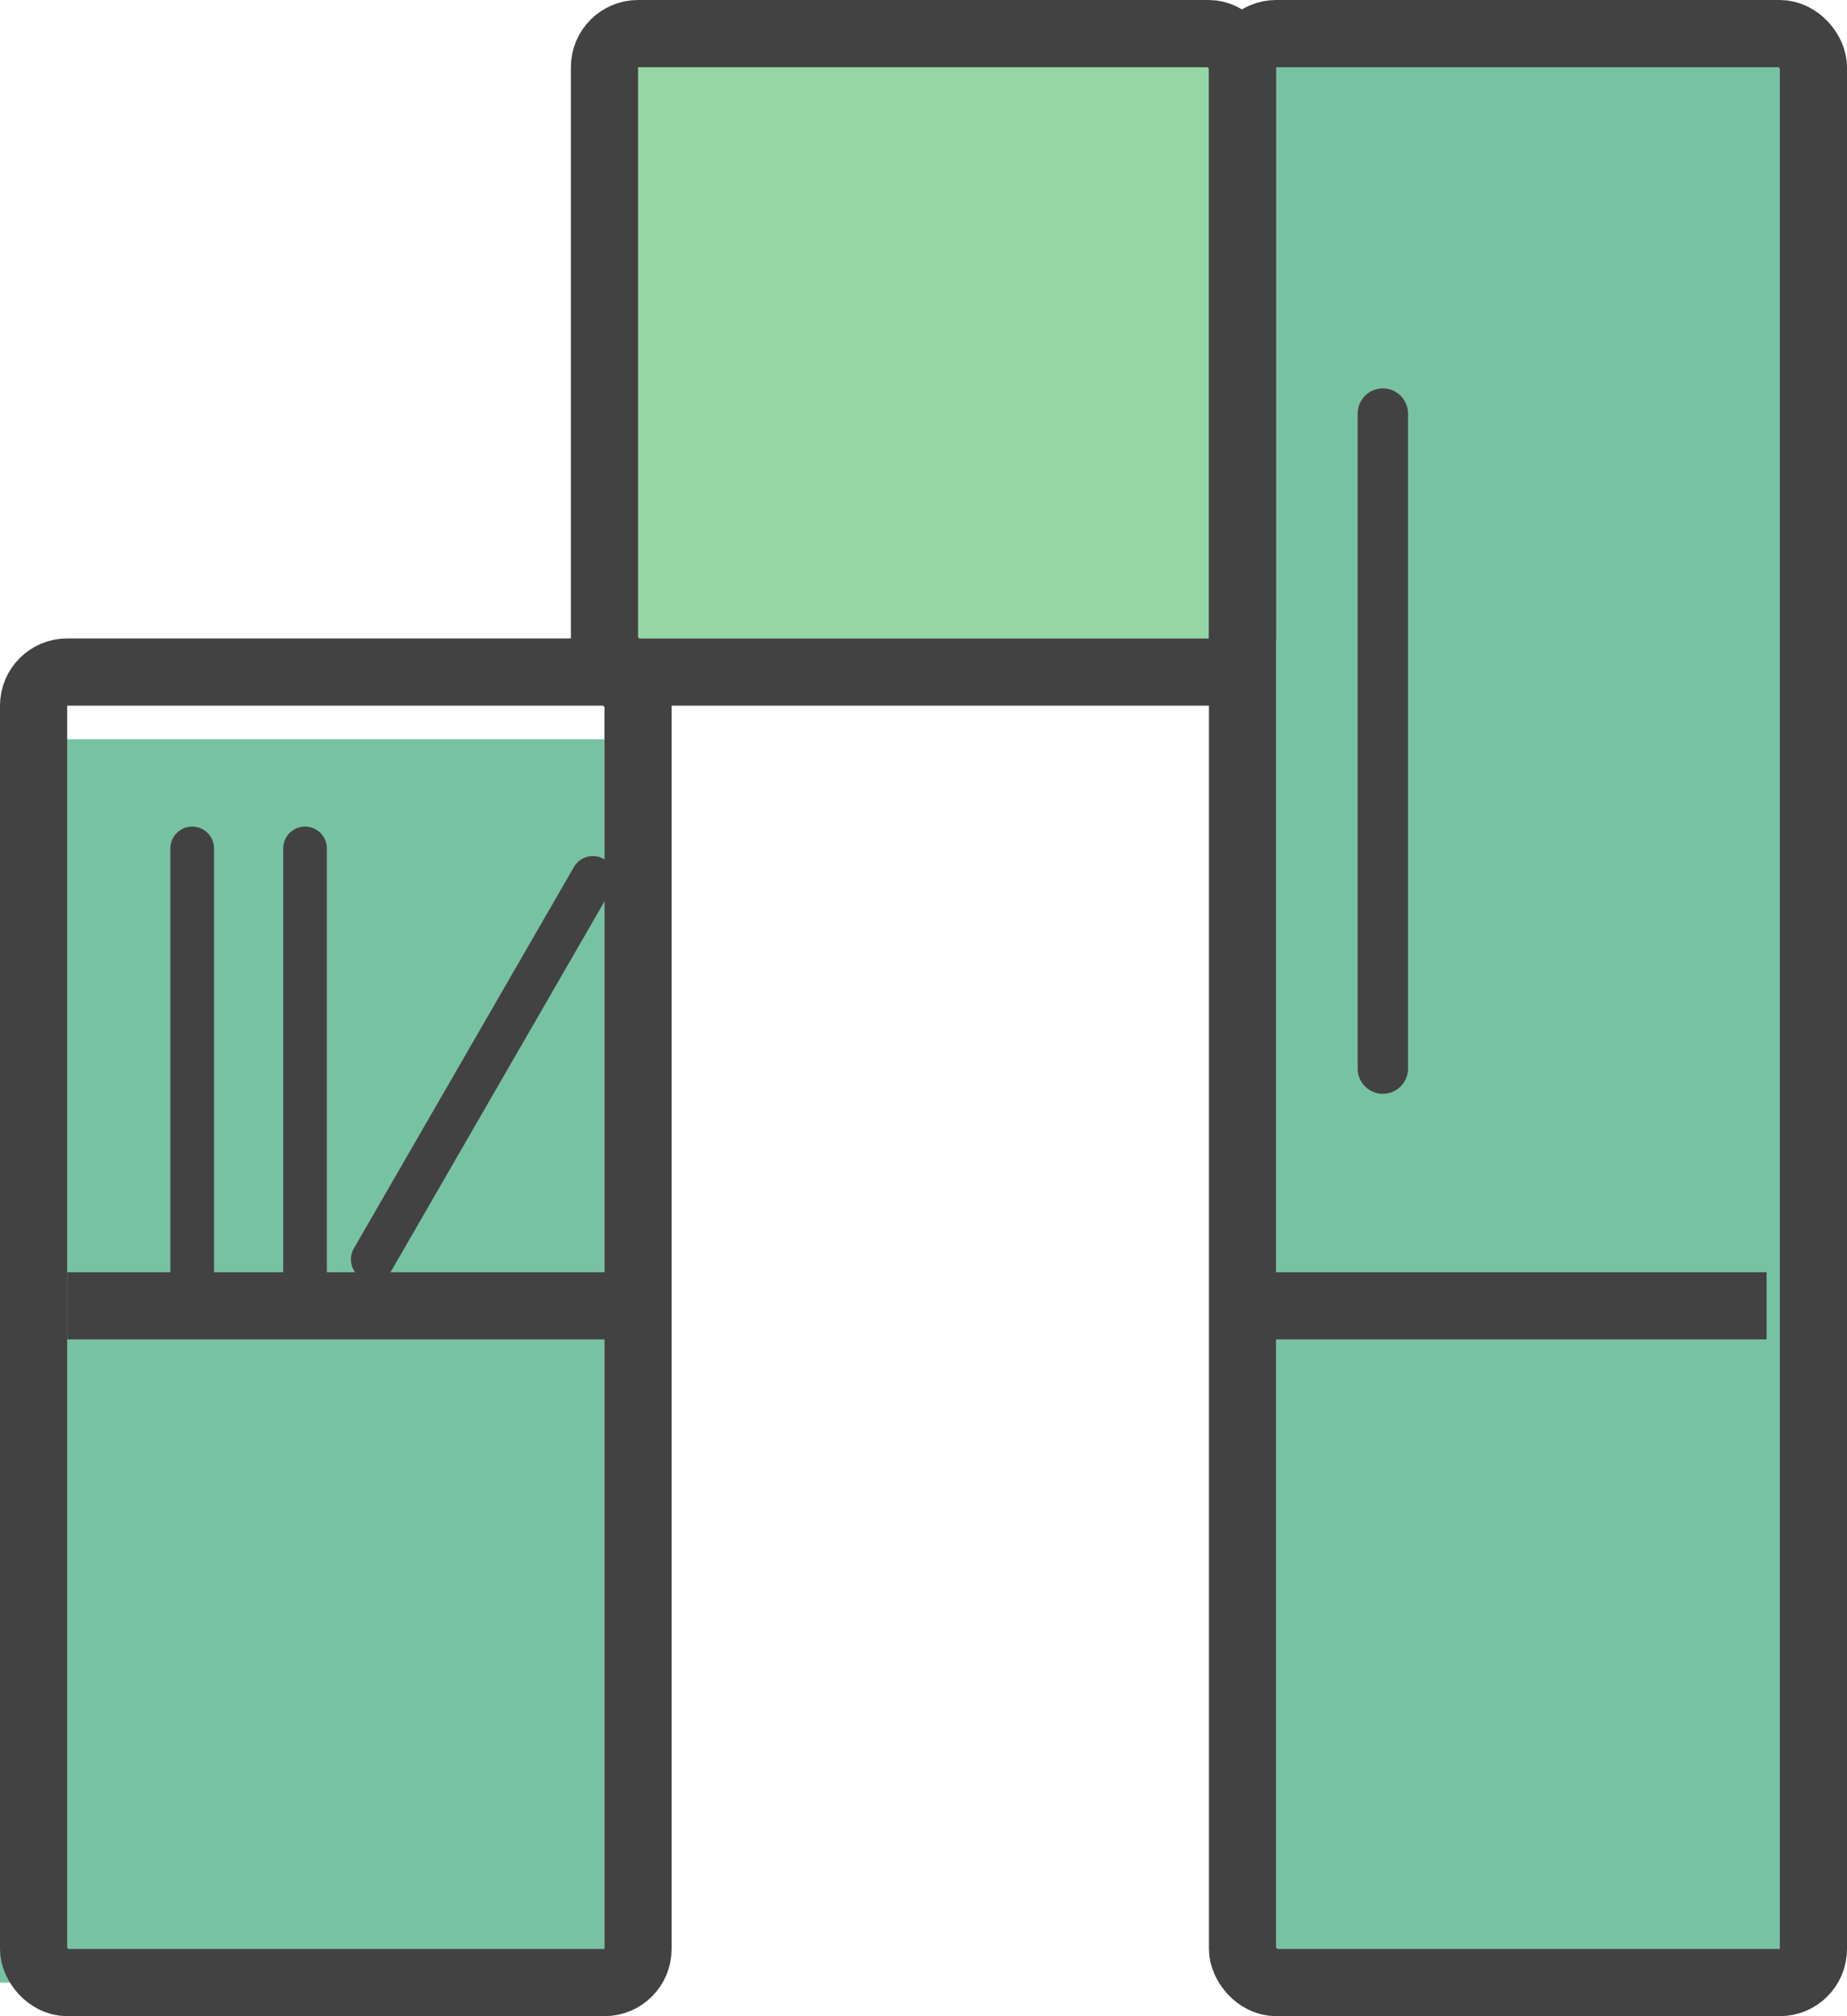
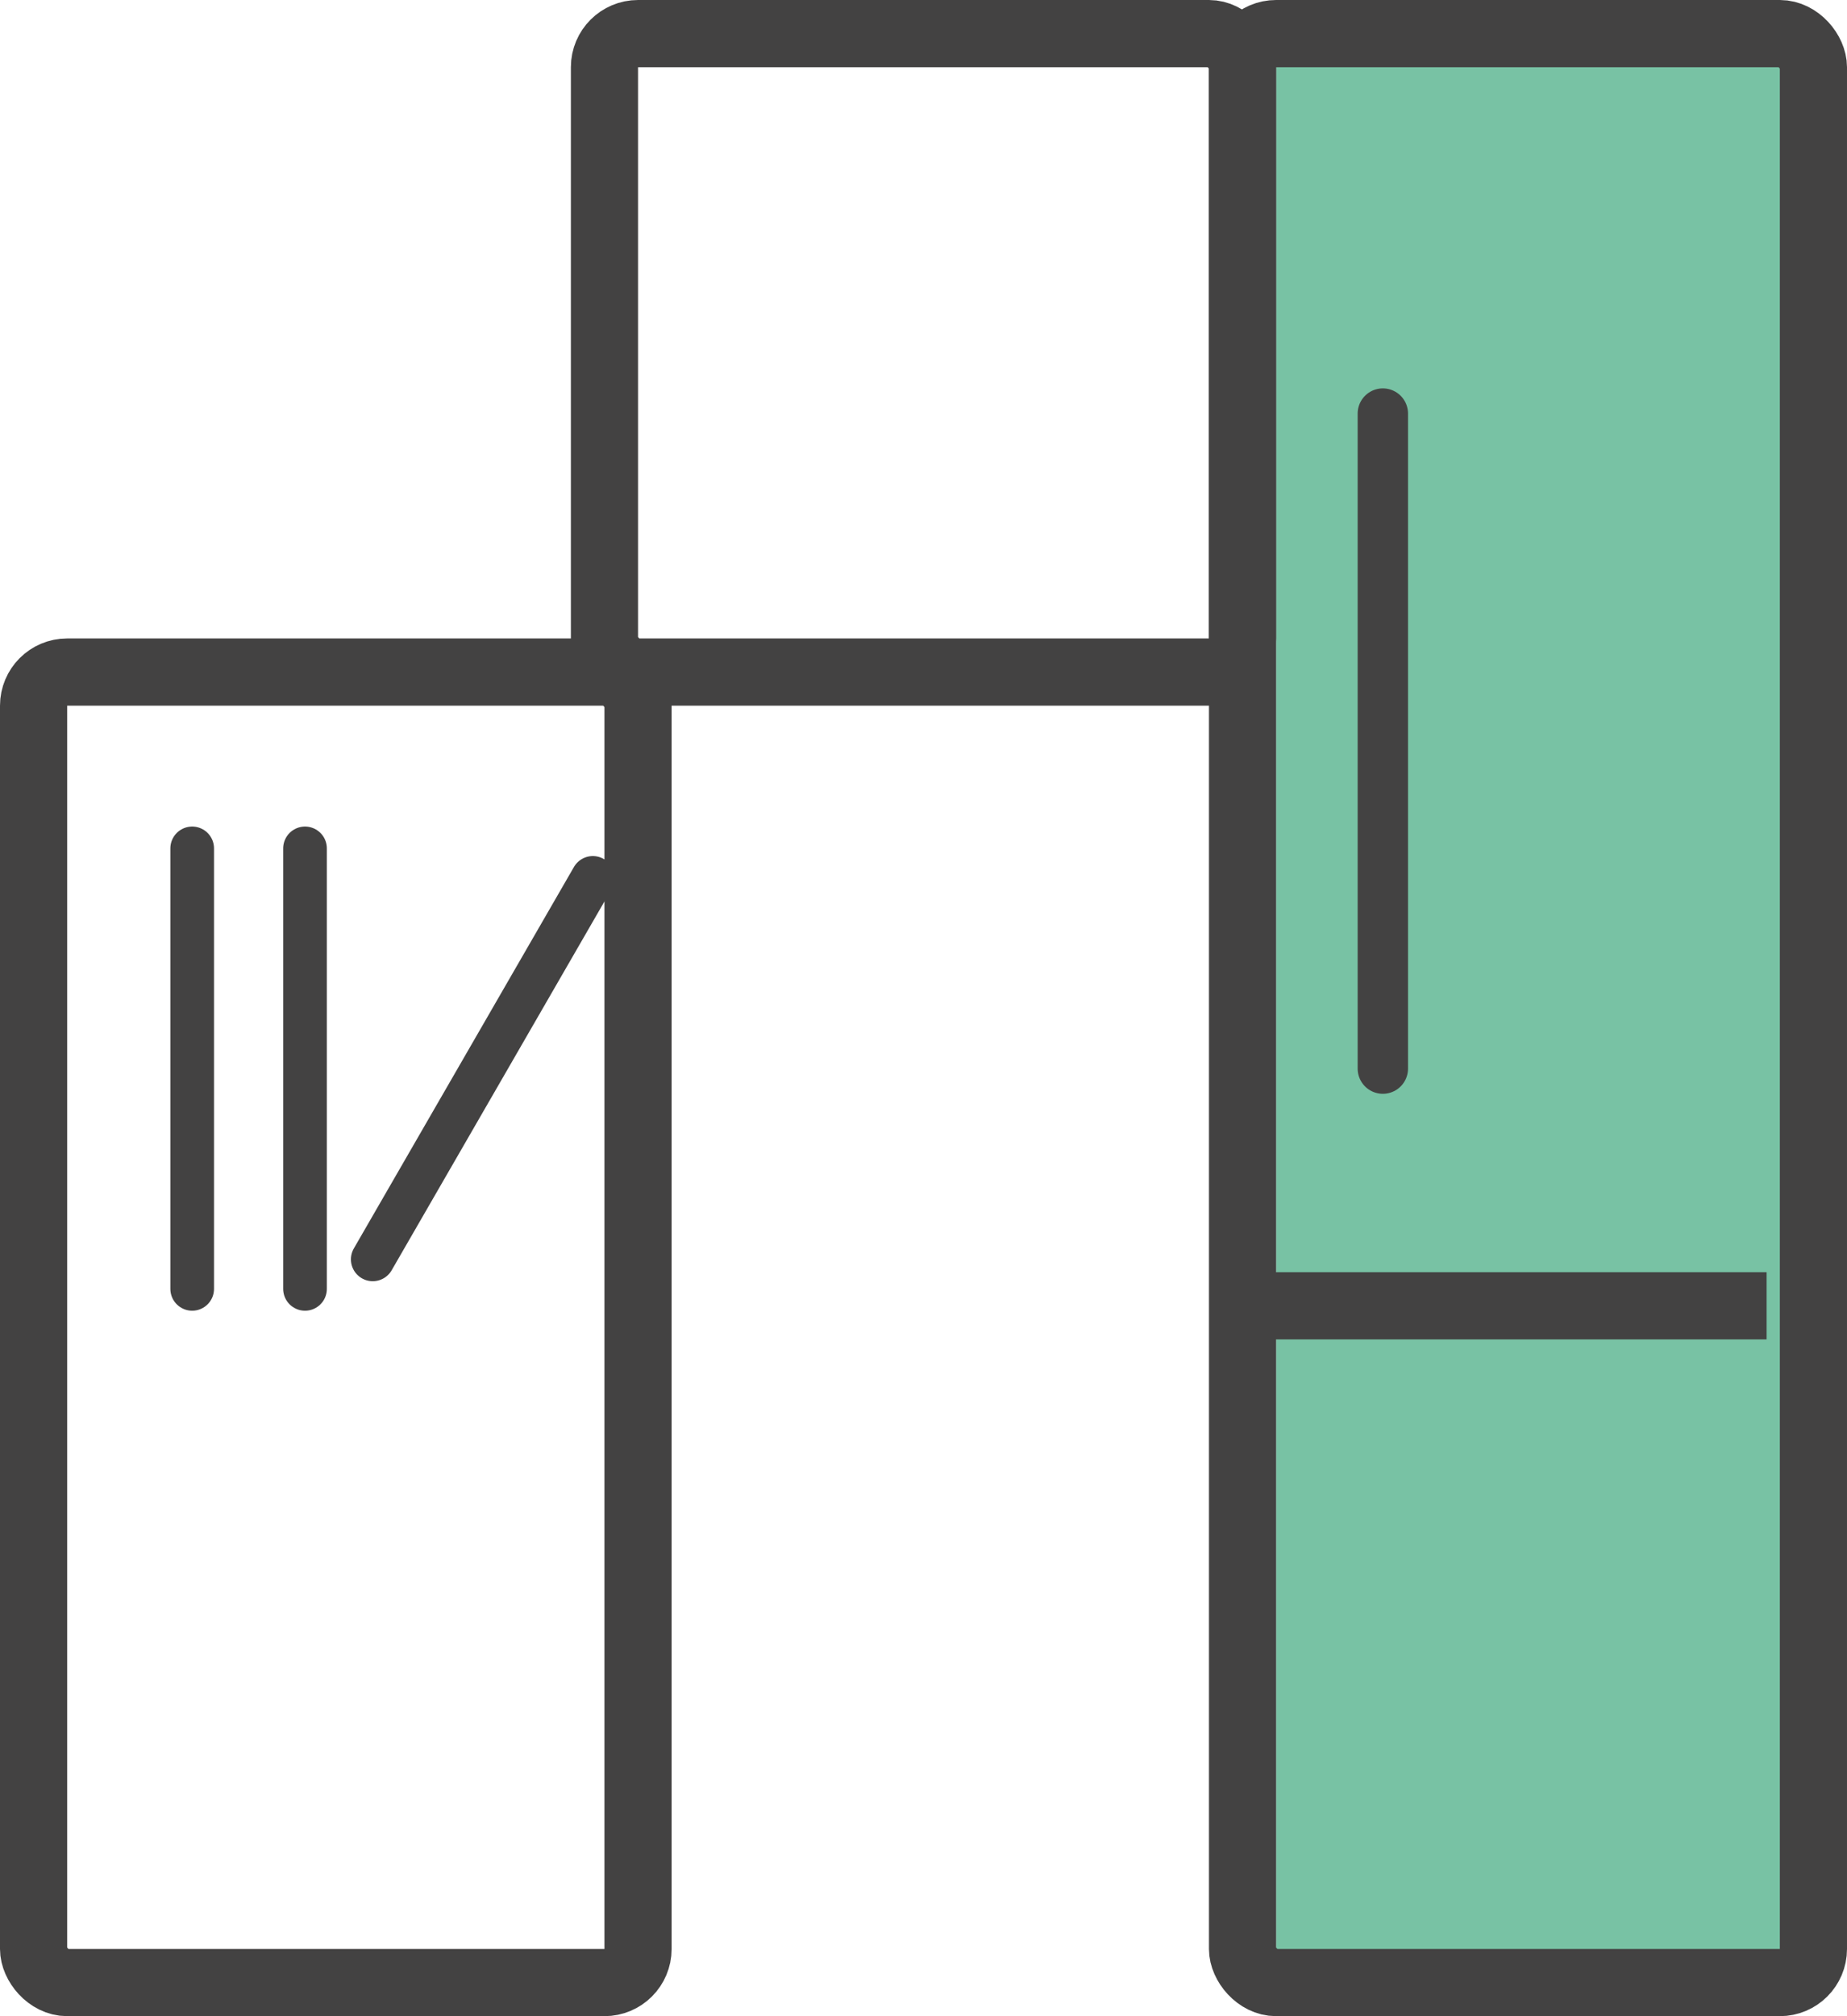
<svg xmlns="http://www.w3.org/2000/svg" width="55.001" height="60" viewBox="0 0 55.001 60">
  <g id="Group_293" data-name="Group 293" transform="translate(-394.238 -556.34)">
    <g id="Group_291" data-name="Group 291" transform="translate(394.414 556.34)">
      <g id="Group_289" data-name="Group 289" transform="translate(0.001 1.015)">
        <rect id="Rectangle_145" data-name="Rectangle 145" width="16" height="58" transform="translate(37.823 -0.015)" fill="#78c2a4" />
-         <rect id="Rectangle_147" data-name="Rectangle 147" width="19" height="18" transform="translate(17.823 -0.015)" fill="#95d6a4" />
-         <rect id="Rectangle_148" data-name="Rectangle 148" width="18" height="37" transform="translate(-0.177 20.985)" fill="#78c2a4" />
      </g>
      <g id="Group_290" data-name="Group 290" transform="translate(0)">
        <g id="Rectangle_139" data-name="Rectangle 139" transform="translate(35.534)">
          <rect id="Rectangle_149" data-name="Rectangle 149" width="19" height="60" rx="2" transform="translate(0.291)" fill="none" />
          <rect id="Rectangle_150" data-name="Rectangle 150" width="17" height="58" rx="1" transform="translate(1.291 1)" fill="none" stroke="#434242" stroke-width="2" />
        </g>
        <g id="Rectangle_140" data-name="Rectangle 140" transform="translate(0 19.29)">
-           <rect id="Rectangle_151" data-name="Rectangle 151" width="20" height="41" rx="2" transform="translate(-0.176 -0.29)" fill="none" />
          <rect id="Rectangle_152" data-name="Rectangle 152" width="18" height="39" rx="1" transform="translate(0.824 0.71)" fill="none" stroke="#434242" stroke-width="2" />
        </g>
        <g id="Rectangle_143" data-name="Rectangle 143" transform="translate(17.259)">
          <rect id="Rectangle_153" data-name="Rectangle 153" width="21" height="22" rx="2" transform="translate(-0.435)" fill="none" />
          <rect id="Rectangle_154" data-name="Rectangle 154" width="19" height="19" rx="1" transform="translate(0.565 1)" fill="none" stroke="#434242" stroke-width="2" />
        </g>
-         <line id="Line_14" data-name="Line 14" x1="17.056" transform="translate(1.829 38.86)" fill="none" stroke="#434242" stroke-width="2" />
        <line id="Line_15" data-name="Line 15" x1="14.788" transform="translate(37.643 38.86)" fill="none" stroke="#434242" stroke-width="2" />
        <line id="Line_16" data-name="Line 16" y1="19.493" transform="translate(41.003 12.308)" fill="none" stroke="#434242" stroke-linecap="round" stroke-width="1.5" />
        <line id="Line_21" data-name="Line 21" y1="13.108" transform="translate(5.547 25.248)" fill="none" stroke="#434242" stroke-linecap="round" stroke-width="1.3" />
        <line id="Line_20" data-name="Line 20" y1="13.108" transform="translate(8.907 25.248)" fill="none" stroke="#434242" stroke-linecap="round" stroke-width="1.3" />
        <line id="Line_22" data-name="Line 22" y1="11.352" x2="6.554" transform="translate(10.924 26.126)" fill="none" stroke="#434242" stroke-linecap="round" stroke-width="1.3" />
      </g>
    </g>
  </g>
</svg>